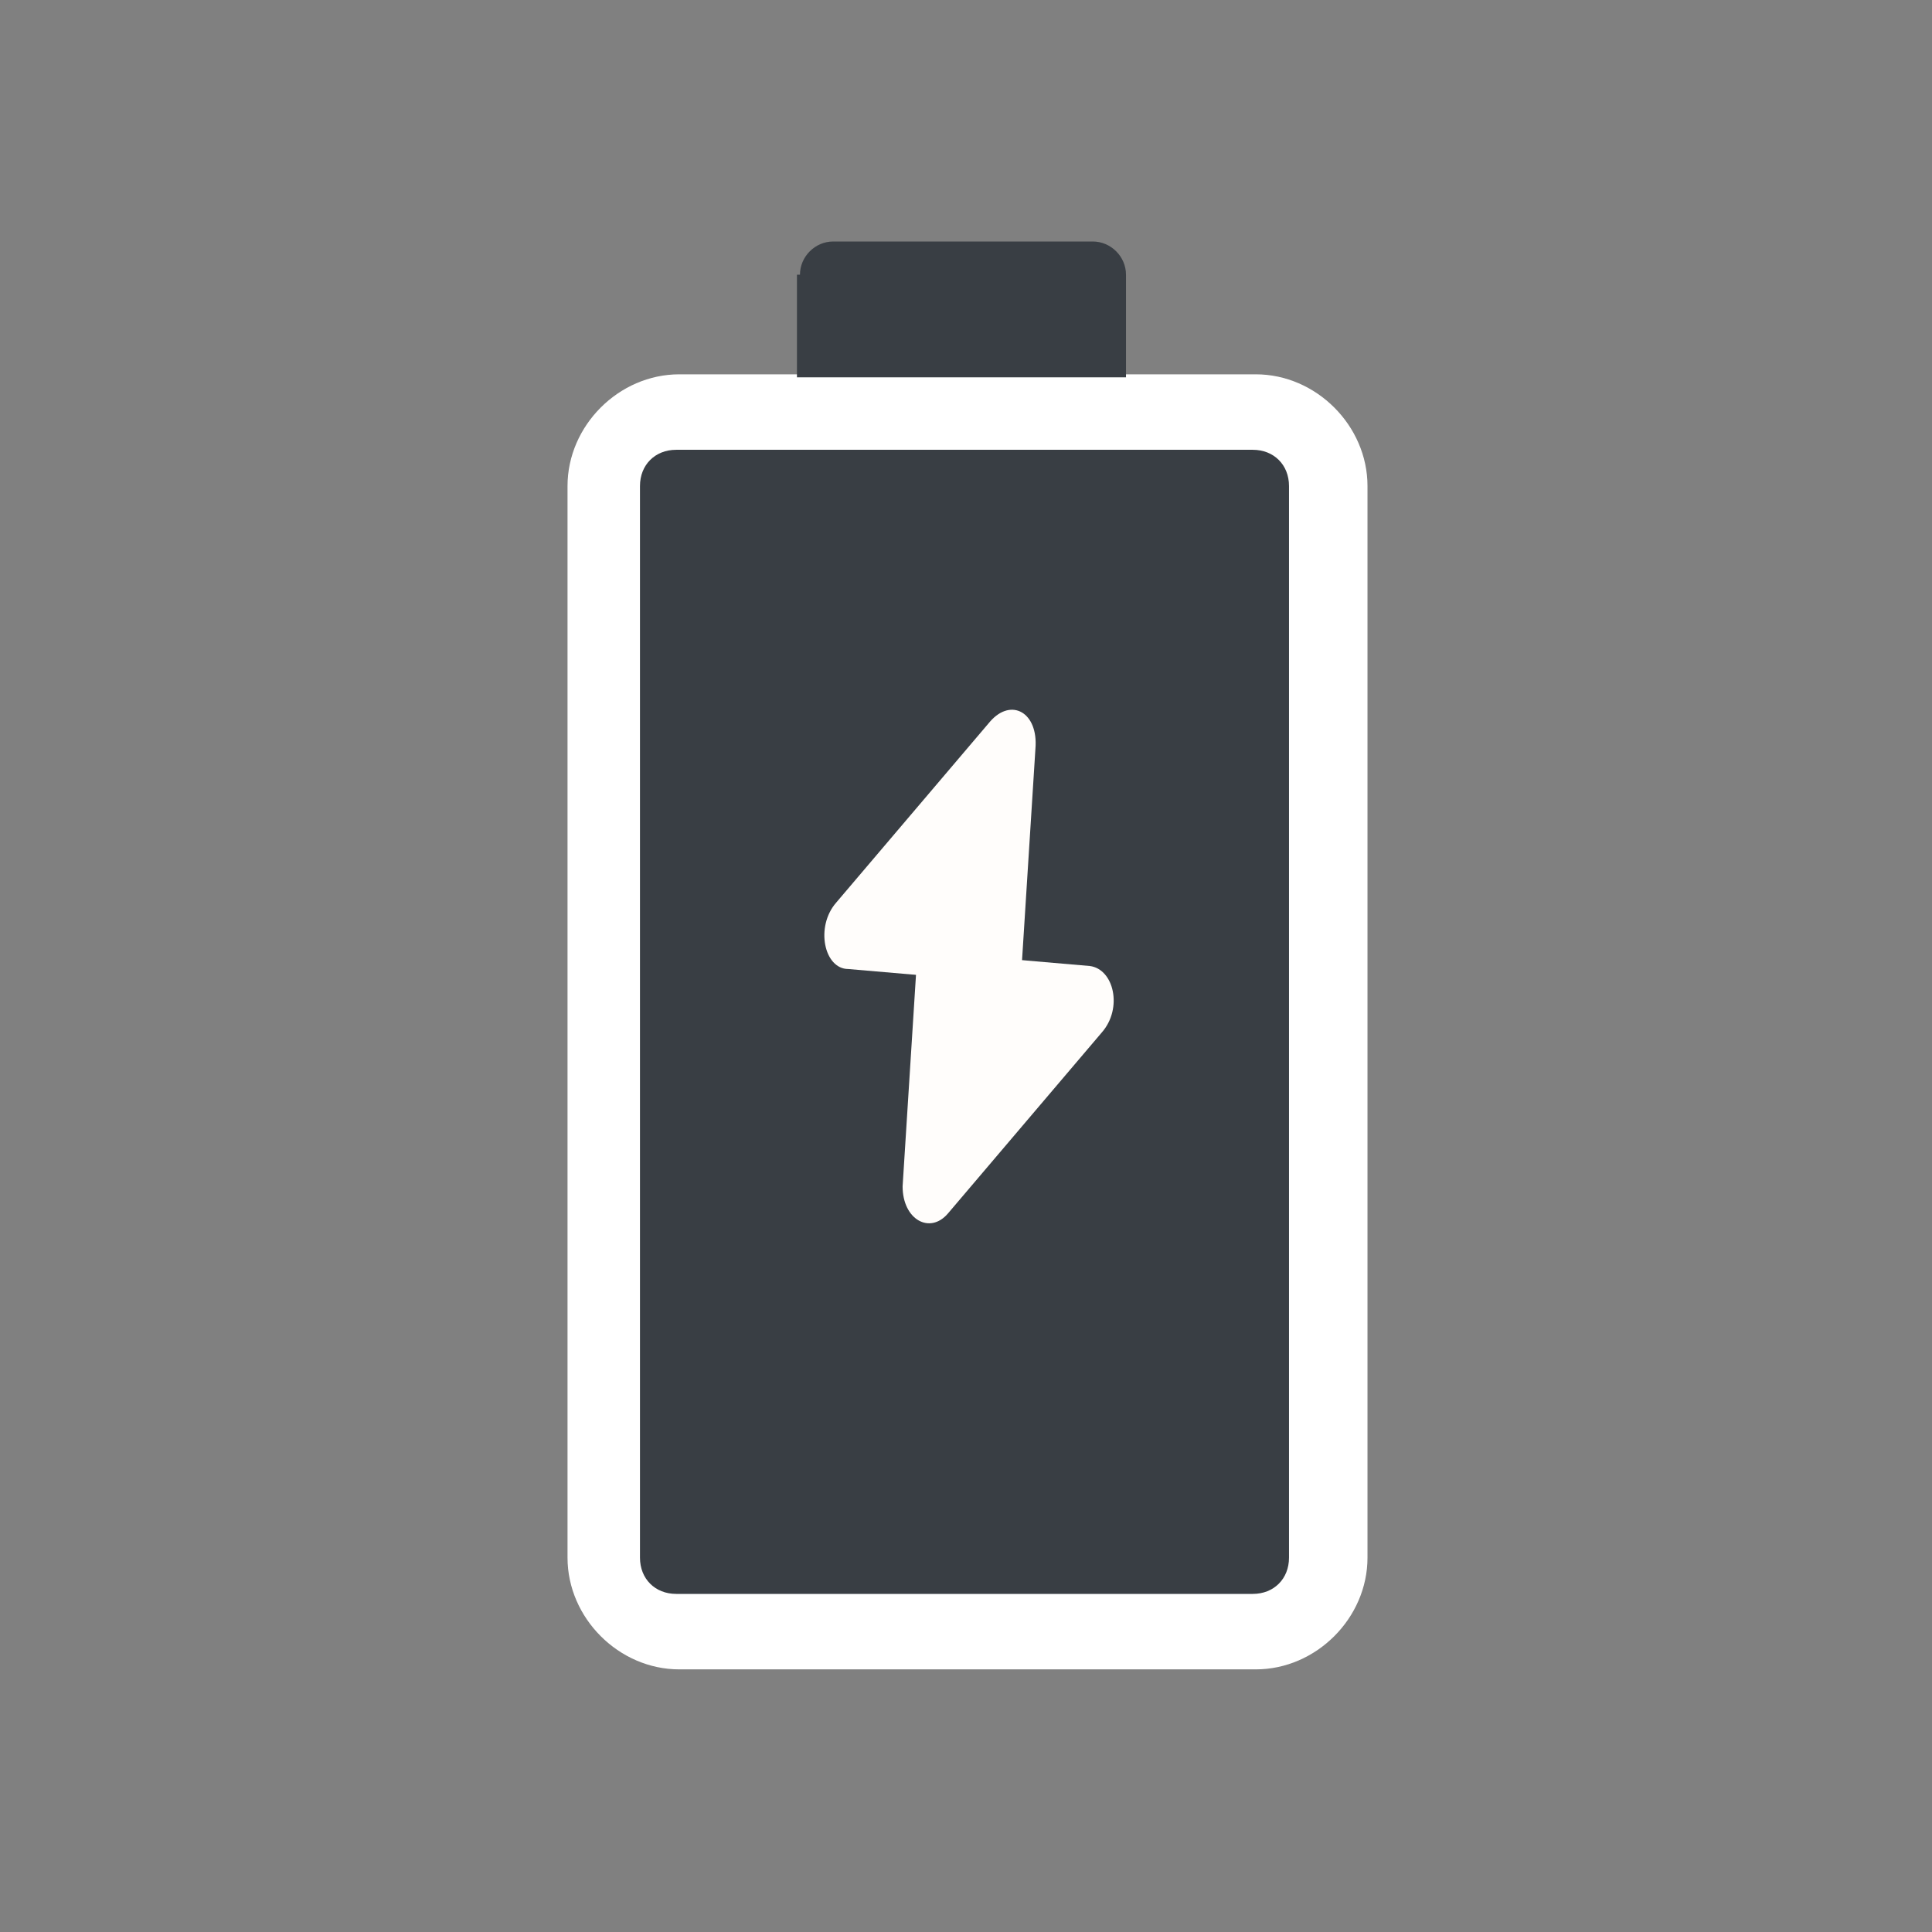
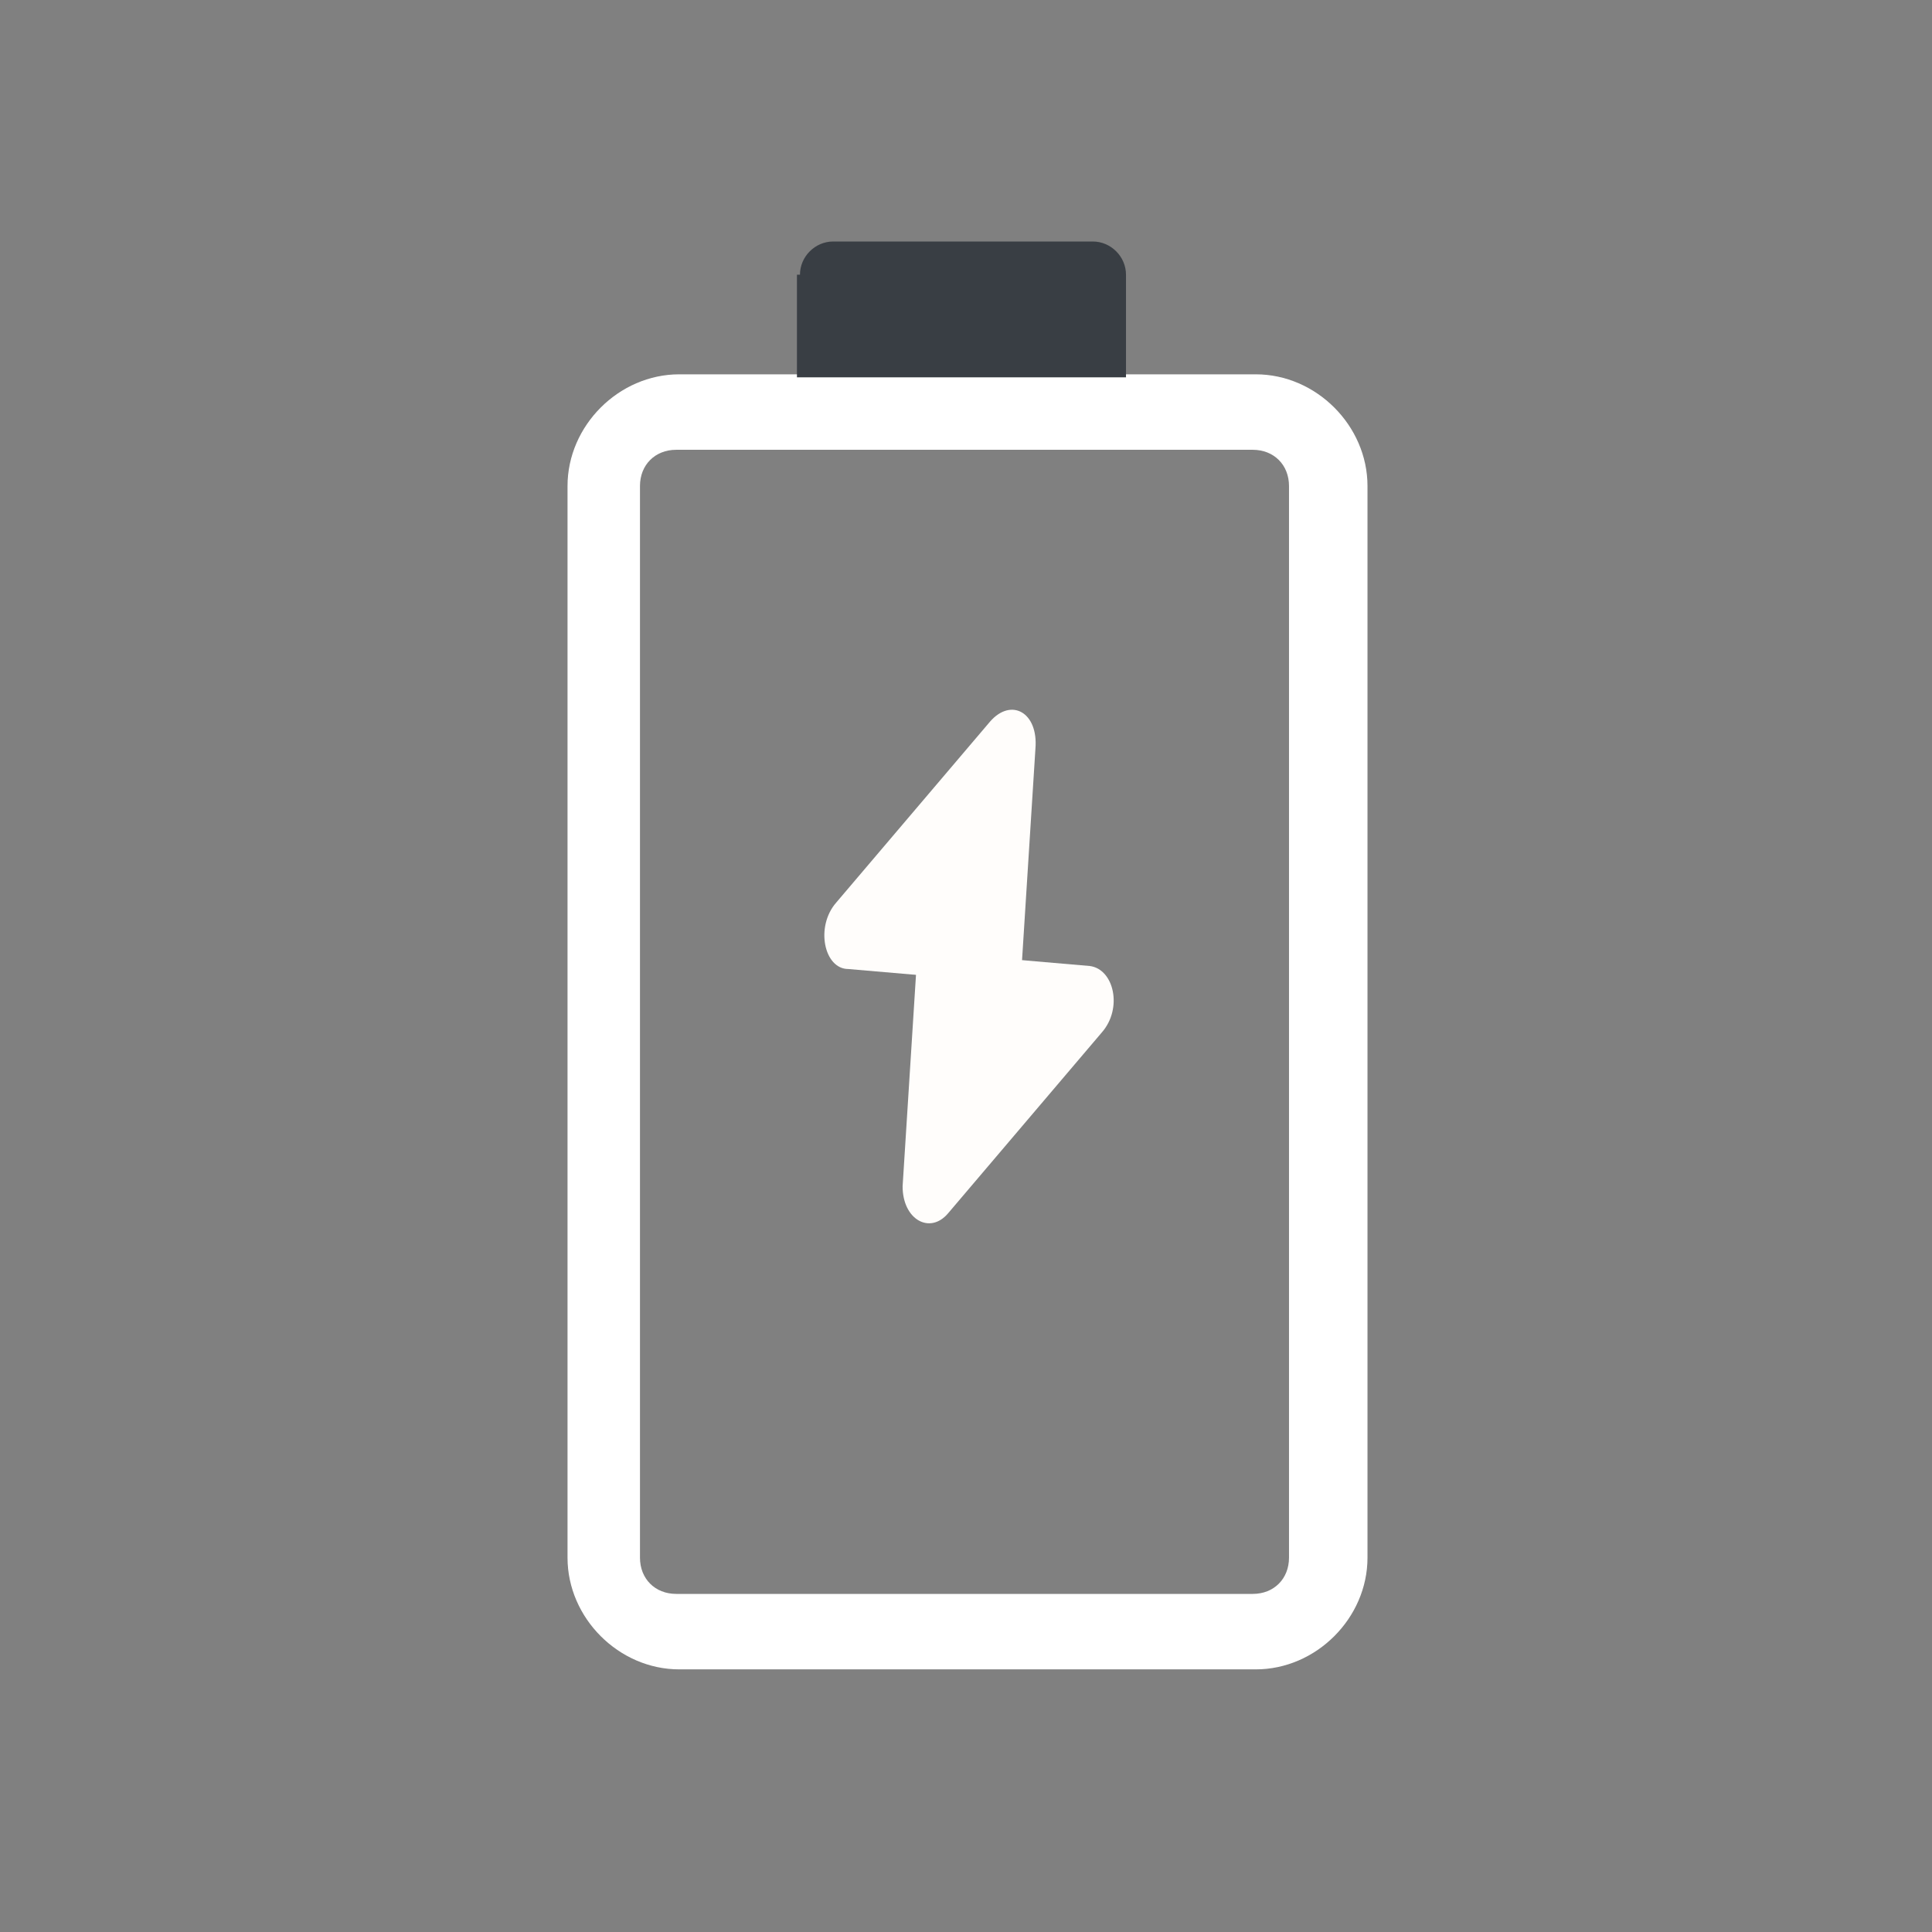
<svg xmlns="http://www.w3.org/2000/svg" version="1.1" viewBox="0 0 64 64">
  <rect x="0" y="0" width="64" height="64" fill="#808080" stroke="none" />
  <defs>
    <style>
      .cls-1 {
        fill: #fffdfb;
      }

      .cls-2 {
        fill: #fff;
        fill-rule: evenodd;
      }

      .cls-3 {
        fill: #393e44;
      }
    </style>
  </defs>
  <g>
    <g id="Layer_1">
      <g id="Layer_1-2" data-name="Layer_1">
-         <path class="cls-3" d="M20,16.1c0-1.4,1.1-2.4,2.4-2.4h19.1c1.4,0,2.4,1.1,2.4,2.4v35.5c0,1.4-1.1,2.4-2.4,2.4h-19.1c-1.4,0-2.4-1.1-2.4-2.4V16.1Z" />
        <path class="cls-2" d="M18.8,16.1c0-2,1.7-3.7,3.7-3.7h19.1c2,0,3.7,1.7,3.7,3.7v35.5c0,2-1.7,3.7-3.7,3.7h-19.1c-2,0-3.7-1.7-3.7-3.7,0,0,0-35.5,0-35.5ZM22.4,14.9c-.7,0-1.2.5-1.2,1.2v35.5c0,.7.5,1.2,1.2,1.2h19.1c.7,0,1.2-.5,1.2-1.2V16.1c0-.7-.5-1.2-1.2-1.2,0,0-19.1,0-19.1,0Z" />
        <path class="cls-3" d="M26.5,9.1c0-.6.5-1.1,1.1-1.1h8.6c.6,0,1.1.5,1.1,1.1v3.4h-10.9v-3.4h.1Z" />
        <path class="cls-1" d="M33.9,32.6l-5.8-.5c-.8,0-1.1-1.4-.4-2.2l5.1-6c.7-.8,1.6-.3,1.5.9l-.5,7.9h0Z" />
        <path class="cls-1" d="M30.4,31.4l-.5,7.9c0,1.1.9,1.6,1.5.9l5.1-6c.7-.8.4-2.1-.4-2.2l-5.8-.5h.1Z" />
      </g>
    </g>
  </g>
</svg>